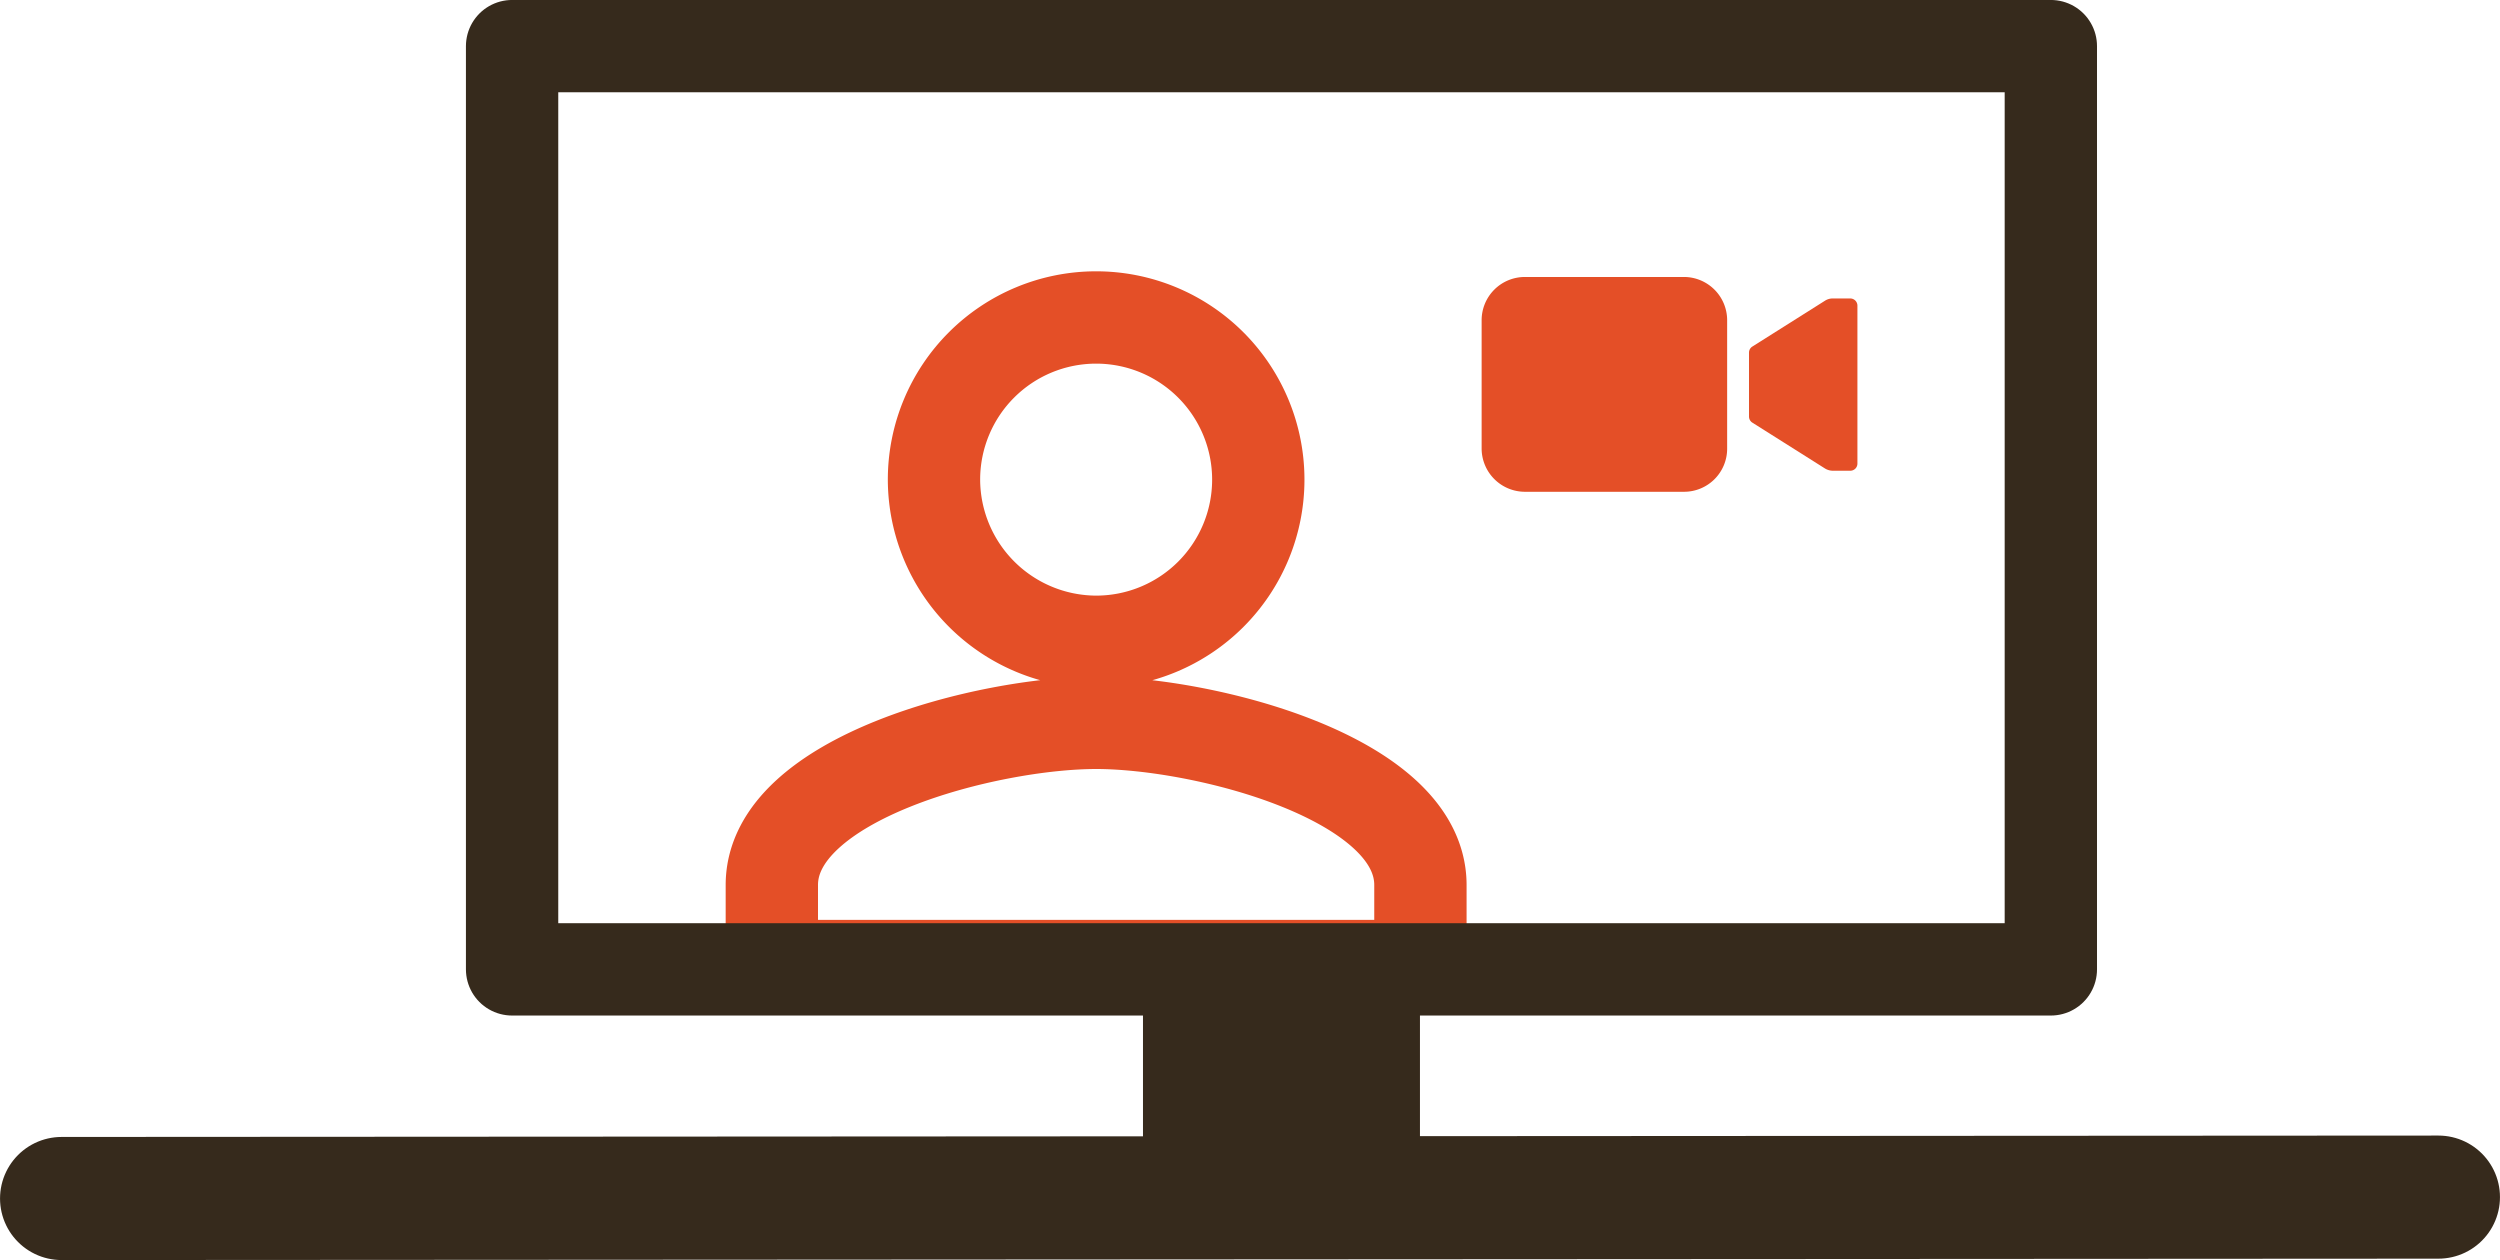
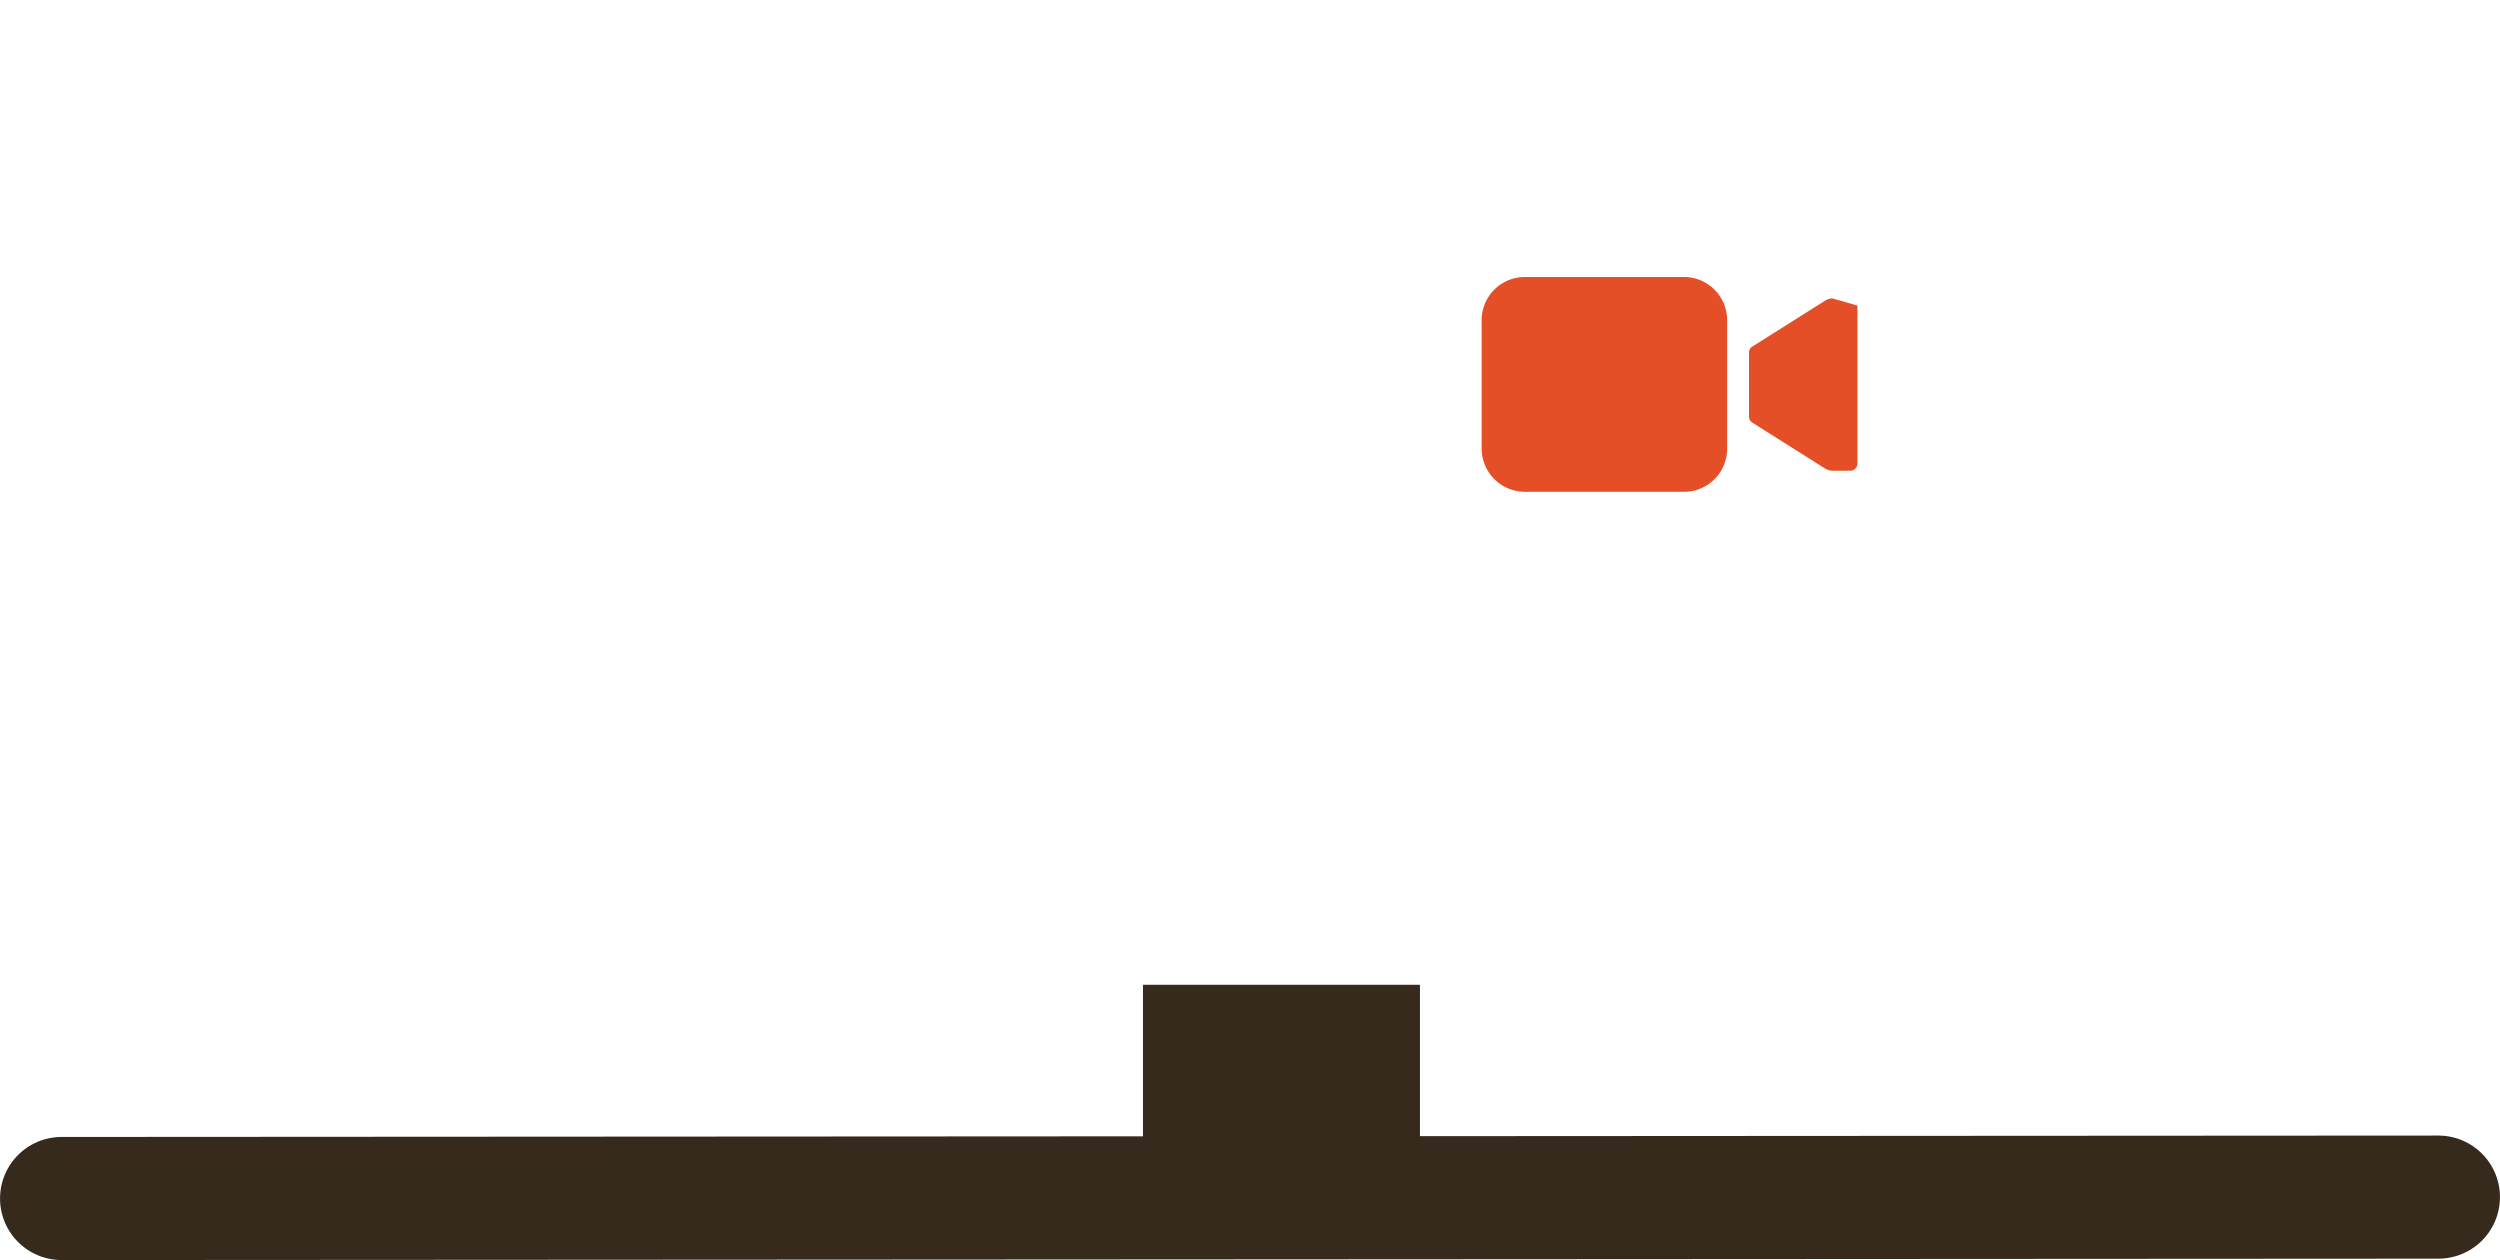
<svg xmlns="http://www.w3.org/2000/svg" width="81.235" height="40.945" viewBox="0 0 81.235 40.945">
  <g id="Groupe_3212" data-name="Groupe 3212" transform="translate(-1554.86 -1794)">
    <line id="Ligne_15" data-name="Ligne 15" y1="0.045" x2="77.233" transform="translate(1556.861 1832.899)" fill="none" stroke="#362a1c" stroke-linecap="round" stroke-width="4" />
    <g id="Groupe_3207" data-name="Groupe 3207" transform="translate(86.197 -5.197)">
      <g id="Groupe_3194" data-name="Groupe 3194" transform="translate(1486.464 1799.489)">
-         <path id="Icon_ionic-md-person" data-name="Icon ionic-md-person" d="M15.038,15.038A5.269,5.269,0,1,0,9.769,9.769,5.284,5.284,0,0,0,15.038,15.038Zm0,2.634c-3.491,0-10.538,1.778-10.538,5.269v2.634H25.575V22.941C25.575,19.451,18.528,17.672,15.038,17.672Z" transform="translate(2.779 5.524)" fill="none" stroke="#e44f27" stroke-width="3" />
        <rect id="Rectangle_61" data-name="Rectangle 61" width="9" height="7" transform="translate(19.339 31.707)" fill="#362a1c" />
        <g id="Rectangle_62" data-name="Rectangle 62" transform="translate(-2.661 -0.293)" fill="none" stroke="#362a1c" stroke-linejoin="round" stroke-width="3">
-           <rect width="53" height="33" stroke="none" />
-           <rect x="1.5" y="1.5" width="50" height="30" fill="none" />
-         </g>
+           </g>
      </g>
    </g>
    <g id="Icon_ionic-ios-videocam" data-name="Icon ionic-ios-videocam" transform="translate(1600.75 1794)">
-       <path id="Tracé_22949" data-name="Tracé 22949" d="M27.387,10.8a.466.466,0,0,0-.254.074l-2.359,1.489a.233.233,0,0,0-.109.2v2.072a.233.233,0,0,0,.109.2l2.359,1.489a.49.49,0,0,0,.254.074h.567a.232.232,0,0,0,.234-.232V11.032a.234.234,0,0,0-.234-.232Z" transform="translate(-13.723 -1.102)" fill="#e44f27" />
+       <path id="Tracé_22949" data-name="Tracé 22949" d="M27.387,10.8a.466.466,0,0,0-.254.074l-2.359,1.489a.233.233,0,0,0-.109.2v2.072a.233.233,0,0,0,.109.2l2.359,1.489a.49.49,0,0,0,.254.074h.567a.232.232,0,0,0,.234-.232V11.032Z" transform="translate(-13.723 -1.102)" fill="#e44f27" />
      <path id="Tracé_22950" data-name="Tracé 22950" d="M8.835,15.98H3.654a1.409,1.409,0,0,1-1.4-1.4V10.4A1.406,1.406,0,0,1,3.652,9H8.832a1.406,1.406,0,0,1,1.4,1.4v4.175A1.4,1.4,0,0,1,8.835,15.98Z" fill="#e44f27" />
    </g>
  </g>
</svg>